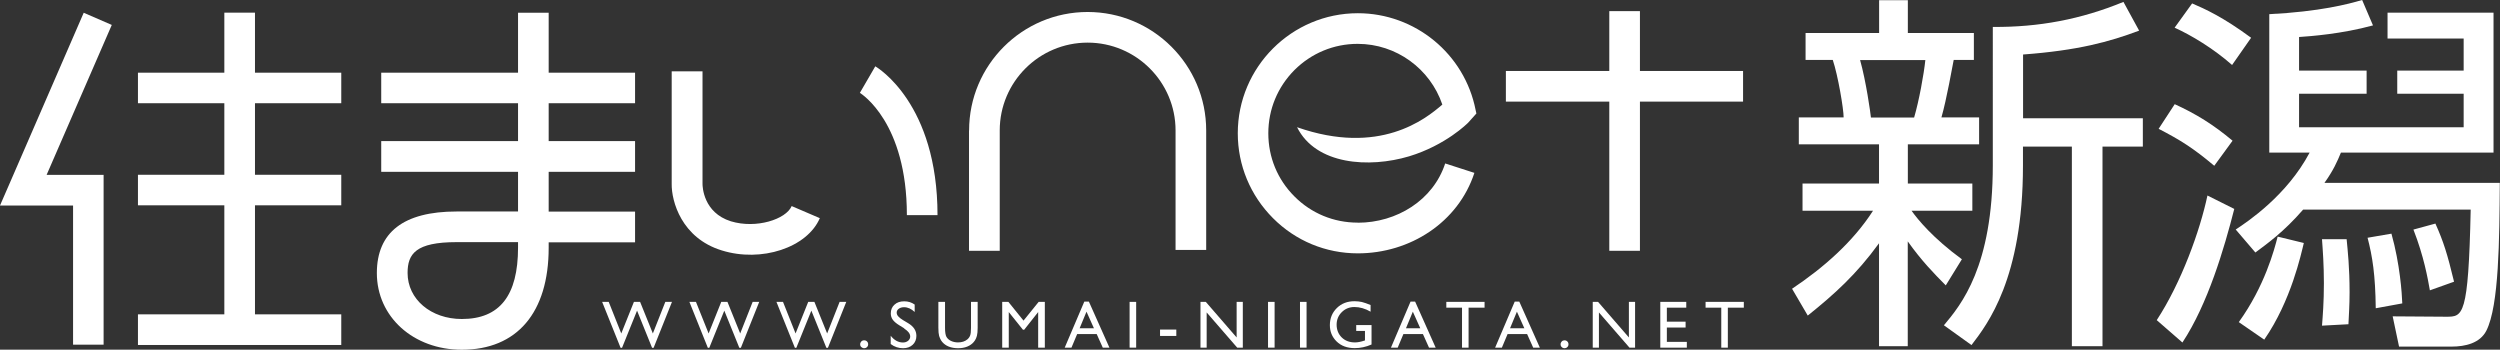
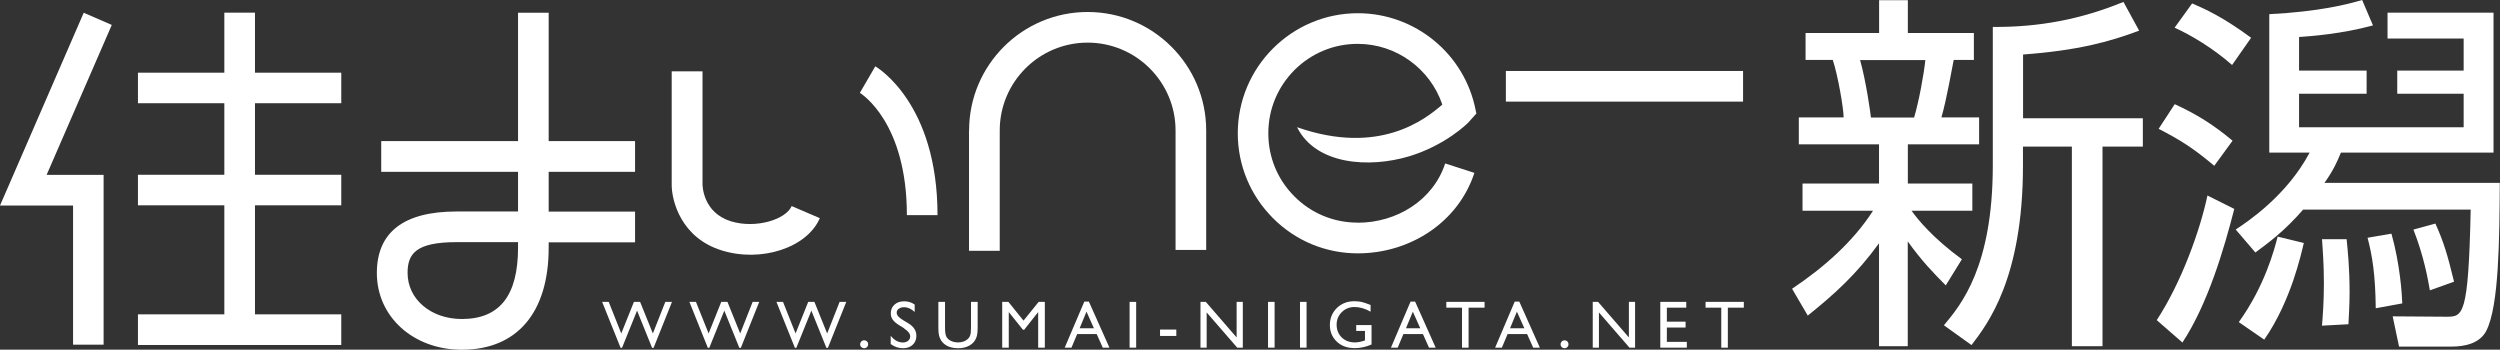
<svg xmlns="http://www.w3.org/2000/svg" id="_レイヤー_2" viewBox="0 0 262.77 36.75">
  <rect x="0" y="0" width="262.77" height="36.75" fill="#333333" stroke="none" />
  <defs>
    <style>.cls-1{fill:#fff;stroke-width:0px;}</style>
  </defs>
  <g id="_レイヤー_1-2">
    <path class="cls-1" d="m.98,19.35l-.98,2.25s5.8,0,7.68,0c0,2.61,0,14.63,0,14.63h3.21s0-17.85,0-17.85h-5.99c1.5-3.45,6.85-15.76,6.85-15.76l-2.95-1.28L.98,19.35Z" />
    <rect class="cls-1" x="23.58" y="1.33" width="3.22" height="33.96" />
    <rect class="cls-1" x="14.5" y="7.64" width="21.37" height="3.21" />
    <rect class="cls-1" x="14.5" y="18.37" width="21.37" height="3.21" />
    <path class="cls-1" d="m54.45,1.33s0,15.46,0,20.9h-6.46c-5.56,0-8.38,2.18-8.38,6.47,0,4.6,3.84,8.06,8.93,8.06,5.81,0,9.13-3.91,9.13-10.72v-.57c4.53,0,9.08,0,9.08,0v-3.23s-4.54,0-9.08,0c0-5.44,0-20.9,0-20.9h-3.22Zm-11.61,27.36c0-2.01.86-3.24,5.15-3.24h6.46v.57c0,5.05-1.93,7.51-5.91,7.51-3.25,0-5.7-2.08-5.7-4.84Z" />
-     <rect class="cls-1" x="40.07" y="7.64" width="26.68" height="3.21" />
    <rect class="cls-1" x="40.07" y="14.83" width="26.68" height="3.23" />
    <rect class="cls-1" x="14.5" y="33.04" width="21.37" height="3.22" />
    <path class="cls-1" d="m70.6,7.5v11.82c-.03,1.83,1.03,5.7,5.26,7,4.16,1.3,8.98-.29,10.31-3.39l-2.96-1.27c-.59,1.39-3.72,2.41-6.39,1.6-2.89-.91-2.98-3.63-2.98-3.93V7.5s-3.23,0-3.23,0Z" />
    <path class="cls-1" d="m90.38,9.76c.2.13,4.94,3.13,4.94,12.85h3.22c0-11.72-6.28-15.48-6.54-15.64l-1.62,2.79Z" />
    <path class="cls-1" d="m101.85,13.71v12.65s3.23,0,3.23,0v-12.65c0-5.09,4.14-9.23,9.24-9.23,5.09,0,9.24,4.14,9.24,9.23v12.56s3.22,0,3.22,0v-12.56c0-6.87-5.59-12.45-12.46-12.45s-12.46,5.58-12.46,12.45Z" />
    <rect class="cls-1" x="158.28" y="7.46" width="24.93" height="3.22" />
-     <rect class="cls-1" x="169.15" y="1.17" width="3.22" height="25.19" />
    <path class="cls-1" d="m142.7,23.4c-2.51,0-4.87-.97-6.64-2.75-1.78-1.77-2.75-4.12-2.75-6.64s.98-4.87,2.75-6.65c1.78-1.77,4.13-2.75,6.64-2.75,4.07,0,7.62,2.62,8.9,6.38h0c-1.77,1.54-6.62,5.41-15.27,2.38,1.98,3.96,7.56,4.32,11.78,3.06,3.86-1.17,6.16-3.49,6.2-3.53l.87-.97-.08-.36c-1.15-5.9-6.36-10.18-12.38-10.18-6.95,0-12.62,5.66-12.62,12.62,0,3.37,1.32,6.53,3.7,8.92,2.38,2.39,5.55,3.7,8.92,3.7,5.48,0,10.55-3.25,12.25-8.46l-3.07-.99c-1.26,3.87-5.1,6.23-9.19,6.23Z" />
    <path class="cls-1" d="m204.52,30c-1.25-1.26-2.55-2.59-4-4.63v11.02h-3.02v-10.82c-2.39,3.29-4.71,5.37-7.49,7.6l-1.65-2.82c3.29-2.2,6.39-4.9,8.51-8.2h-7.41v-2.86h8.04s0-4.12,0-4.12h-8.43v-2.83h4.71c0-.9-.59-4.39-1.14-6.04h-2.86v-2.83h7.73s0-3.45,0-3.45h3.02v3.45s6.94,0,6.94,0v2.83h-2.12c-.12.58-.75,4.19-1.29,6.04h3.96v2.83h-7.49s0,4.12,0,4.12h6.78v2.86h-6.39c.67.94,2.23,2.86,5.29,5.1l-1.69,2.74Zm8.12-17.57h12.59v2.98h-4.24s0,20.98,0,20.98h-3.22V15.41s-5.14,0-5.14,0v2c0,11.88-3.73,16.66-5.41,18.86l-2.9-2.08c1.81-2.16,5.14-6.16,5.14-16.82V2.83c4.82.04,9.26-.79,13.73-2.63l1.65,3.02c-3.14,1.18-6.43,2.08-12.2,2.51v6.7Zm-11.45-.08c.51-1.73,1.02-4.51,1.18-6.04h-6.86c.63,2.23,1.1,5.6,1.14,6.04h4.55Z" />
    <path class="cls-1" d="m235,24.12c1.26-.83,5.37-3.57,7.76-8.08h-4.24V1.49c5.3-.27,8.27-1.05,9.76-1.49l1.14,2.67c-3.29.9-6.59,1.14-7.77,1.22v3.53s7.1,0,7.1,0v2.43h-7.1s0,3.53,0,3.53h17.3s0-3.53,0-3.53h-6.98v-2.43h6.98s0-3.37,0-3.37h-8V1.33h11.14v14.71h-16.04c-.39.94-.78,1.85-1.73,3.18h18.43c-.04,5.92-.08,12.9-1.41,15.53-.67,1.33-2.24,1.68-3.65,1.68h-5.53s-.67-3.18-.67-3.18l5.61.04c1.77,0,2.35.04,2.59-11.26h-17.61c-2.08,2.39-3.77,3.57-5.02,4.51l-2.08-2.43Zm-8.31,9.53c2.59-3.96,4.55-9.41,5.33-13.1l2.82,1.41c-1.06,4.16-2.78,10-5.45,14.04l-2.71-2.36Zm8.63.2c2.71-3.76,3.73-7.6,4.08-8.98l2.75.67c-.28,1.14-1.33,6.08-4.16,10.16l-2.67-1.84Zm8.74.39c.08-1.02.2-2.47.2-4.47,0-1.96-.12-3.53-.2-4.63h2.59c.12,1.26.31,2.98.31,5.57,0,1.41-.08,2.43-.12,3.37l-2.79.15Zm5.65-1.84c-.04-3.53-.35-5.45-.86-7.41l2.51-.43c.9,3.21,1.1,6.27,1.14,7.33l-2.79.51Zm5.69-1.88c-.23-1.3-.63-3.57-1.73-6.39l2.31-.63c.86,1.92,1.25,3.17,1.96,6.11l-2.55.91Zm-22.67-13.1c-2.2-1.85-3.57-2.71-5.84-3.88l1.69-2.59c2.24,1.02,4.08,2.16,6.08,3.84l-1.92,2.63Zm1.88-10.59c-1.96-1.73-4.31-3.14-6.04-3.92l1.84-2.55c1.29.55,3.22,1.41,6.2,3.61l-2,2.86Z" />
    <path class="cls-1" d="m69.95,31.73h.68s-1.93,4.83-1.93,4.83h-.16s-1.58-3.91-1.58-3.91l-1.58,3.91h-.15s-1.94-4.83-1.94-4.83h.69s1.32,3.32,1.32,3.32l1.33-3.32h.65s1.34,3.32,1.34,3.32l1.31-3.32Z" />
    <path class="cls-1" d="m79.11,31.73h.69s-1.93,4.83-1.93,4.83h-.16s-1.58-3.91-1.58-3.91l-1.58,3.91h-.15s-1.94-4.83-1.94-4.83h.69s1.33,3.32,1.33,3.32l1.33-3.32h.65s1.34,3.32,1.34,3.32l1.31-3.32Z" />
    <path class="cls-1" d="m88.26,31.73h.69s-1.93,4.83-1.93,4.83h-.16s-1.58-3.91-1.58-3.91l-1.58,3.91h-.15s-1.94-4.83-1.94-4.83h.69s1.32,3.32,1.32,3.32l1.33-3.32h.65s1.34,3.32,1.34,3.32l1.31-3.32Z" />
    <path class="cls-1" d="m90.83,35.77c.12,0,.22.04.3.12.08.08.12.18.12.3s-.04.21-.12.29c-.08.08-.18.12-.3.12s-.21-.04-.3-.12c-.08-.07-.12-.17-.12-.29,0-.12.04-.21.12-.3.08-.08.18-.12.3-.12Z" />
    <path class="cls-1" d="m95.06,34.52l-.52-.32c-.33-.2-.56-.4-.7-.59-.14-.19-.21-.42-.21-.67,0-.38.13-.69.39-.92.26-.24.6-.35,1.02-.35s.77.11,1.1.34v.78c-.35-.33-.72-.5-1.12-.5-.23,0-.41.06-.55.16-.14.1-.22.24-.22.4,0,.14.05.28.16.4.11.13.28.26.51.4l.52.31c.59.35.88.79.88,1.34,0,.38-.13.7-.39.94-.26.24-.59.36-1.01.36-.47,0-.91-.14-1.3-.44v-.87c.37.47.8.71,1.29.71.21,0,.39-.06.54-.18.14-.12.22-.27.22-.45,0-.29-.21-.57-.63-.83Z" />
    <path class="cls-1" d="m102.06,31.73h.7v2.73c0,.37-.03.65-.08.84-.05.19-.12.35-.2.47-.08.13-.18.24-.29.34-.38.33-.88.49-1.49.49s-1.13-.16-1.5-.49c-.11-.1-.21-.21-.29-.34-.08-.13-.14-.28-.2-.46-.05-.18-.08-.47-.08-.86v-2.72h.7v2.73c0,.45.05.77.15.95.1.17.26.32.47.42.21.1.46.16.74.16.41,0,.74-.11.99-.32.14-.12.23-.25.29-.41.06-.15.09-.42.09-.8v-2.73Z" />
    <path class="cls-1" d="m109.17,31.73h.65v4.81h-.7v-3.74s-1.47,1.86-1.47,1.86h-.13l-1.49-1.86v3.74h-.69v-4.81h.65s1.59,1.97,1.59,1.97l1.59-1.97Z" />
    <path class="cls-1" d="m113.97,31.7h.48s2.16,4.84,2.16,4.84h-.7s-.64-1.43-.64-1.43h-2.05s-.6,1.43-.6,1.43h-.71s2.06-4.84,2.06-4.84Zm1.01,2.8l-.78-1.74-.72,1.74h1.5Z" />
    <path class="cls-1" d="m118.73,31.73h.69v4.81h-.69v-4.81Z" />
    <path class="cls-1" d="m121.93,34.64h1.71v.67h-1.71v-.67Z" />
    <path class="cls-1" d="m129.98,31.73h.65v4.81h-.59s-3.21-3.7-3.21-3.7v3.7h-.65v-4.81h.56s3.24,3.74,3.24,3.74v-3.74Z" />
    <path class="cls-1" d="m133.28,31.73h.69v4.81h-.69v-4.81Z" />
    <path class="cls-1" d="m136.64,31.73h.69v4.81h-.69v-4.81Z" />
    <path class="cls-1" d="m142.55,34.17h1.61v2.04c-.59.26-1.18.38-1.76.38-.8,0-1.43-.23-1.91-.7-.48-.47-.71-1.04-.71-1.72,0-.72.25-1.32.74-1.8.49-.48,1.11-.71,1.85-.71.27,0,.53.03.77.08.25.06.55.17.92.32v.7c-.57-.33-1.14-.49-1.7-.49-.52,0-.97.18-1.33.54-.36.36-.54.8-.54,1.32s.18.99.54,1.34c.36.35.82.52,1.39.52.28,0,.6-.06.99-.19l.06-.02v-1s-.92,0-.92,0v-.62Z" />
    <path class="cls-1" d="m148.26,31.7h.48s2.16,4.84,2.16,4.84h-.7s-.64-1.43-.64-1.43h-2.05s-.6,1.43-.6,1.43h-.71s2.06-4.84,2.06-4.84Zm1.02,2.8l-.78-1.74-.72,1.74h1.5Z" />
    <path class="cls-1" d="m152.02,31.73h4.02v.61h-1.68s0,4.2,0,4.2h-.69v-4.2s-1.65,0-1.65,0v-.61Z" />
    <path class="cls-1" d="m159.21,31.7h.48s2.16,4.84,2.16,4.84h-.7s-.64-1.43-.64-1.43h-2.05s-.6,1.43-.6,1.43h-.71s2.06-4.84,2.06-4.84Zm1.01,2.8l-.78-1.74-.72,1.74h1.5Z" />
    <path class="cls-1" d="m164.44,35.77c.12,0,.22.04.3.12.08.08.12.18.12.3s-.04.21-.12.29c-.08.08-.18.12-.3.12s-.21-.04-.29-.12c-.08-.07-.12-.17-.12-.29,0-.12.04-.21.12-.3.08-.08.18-.12.29-.12Z" />
    <path class="cls-1" d="m171.21,31.73h.65v4.81h-.59s-3.21-3.7-3.21-3.7v3.7h-.65v-4.81h.56s3.24,3.74,3.24,3.74v-3.74Z" />
    <path class="cls-1" d="m174.51,31.73h2.73v.61h-2.04s0,1.47,0,1.47h1.97v.62h-1.97s0,1.5,0,1.5h2.1v.61h-2.79v-4.81Z" />
    <path class="cls-1" d="m179.27,31.73h4.02v.61h-1.68s0,4.2,0,4.2h-.69v-4.2s-1.65,0-1.65,0v-.61Z" />
  </g>
</svg>